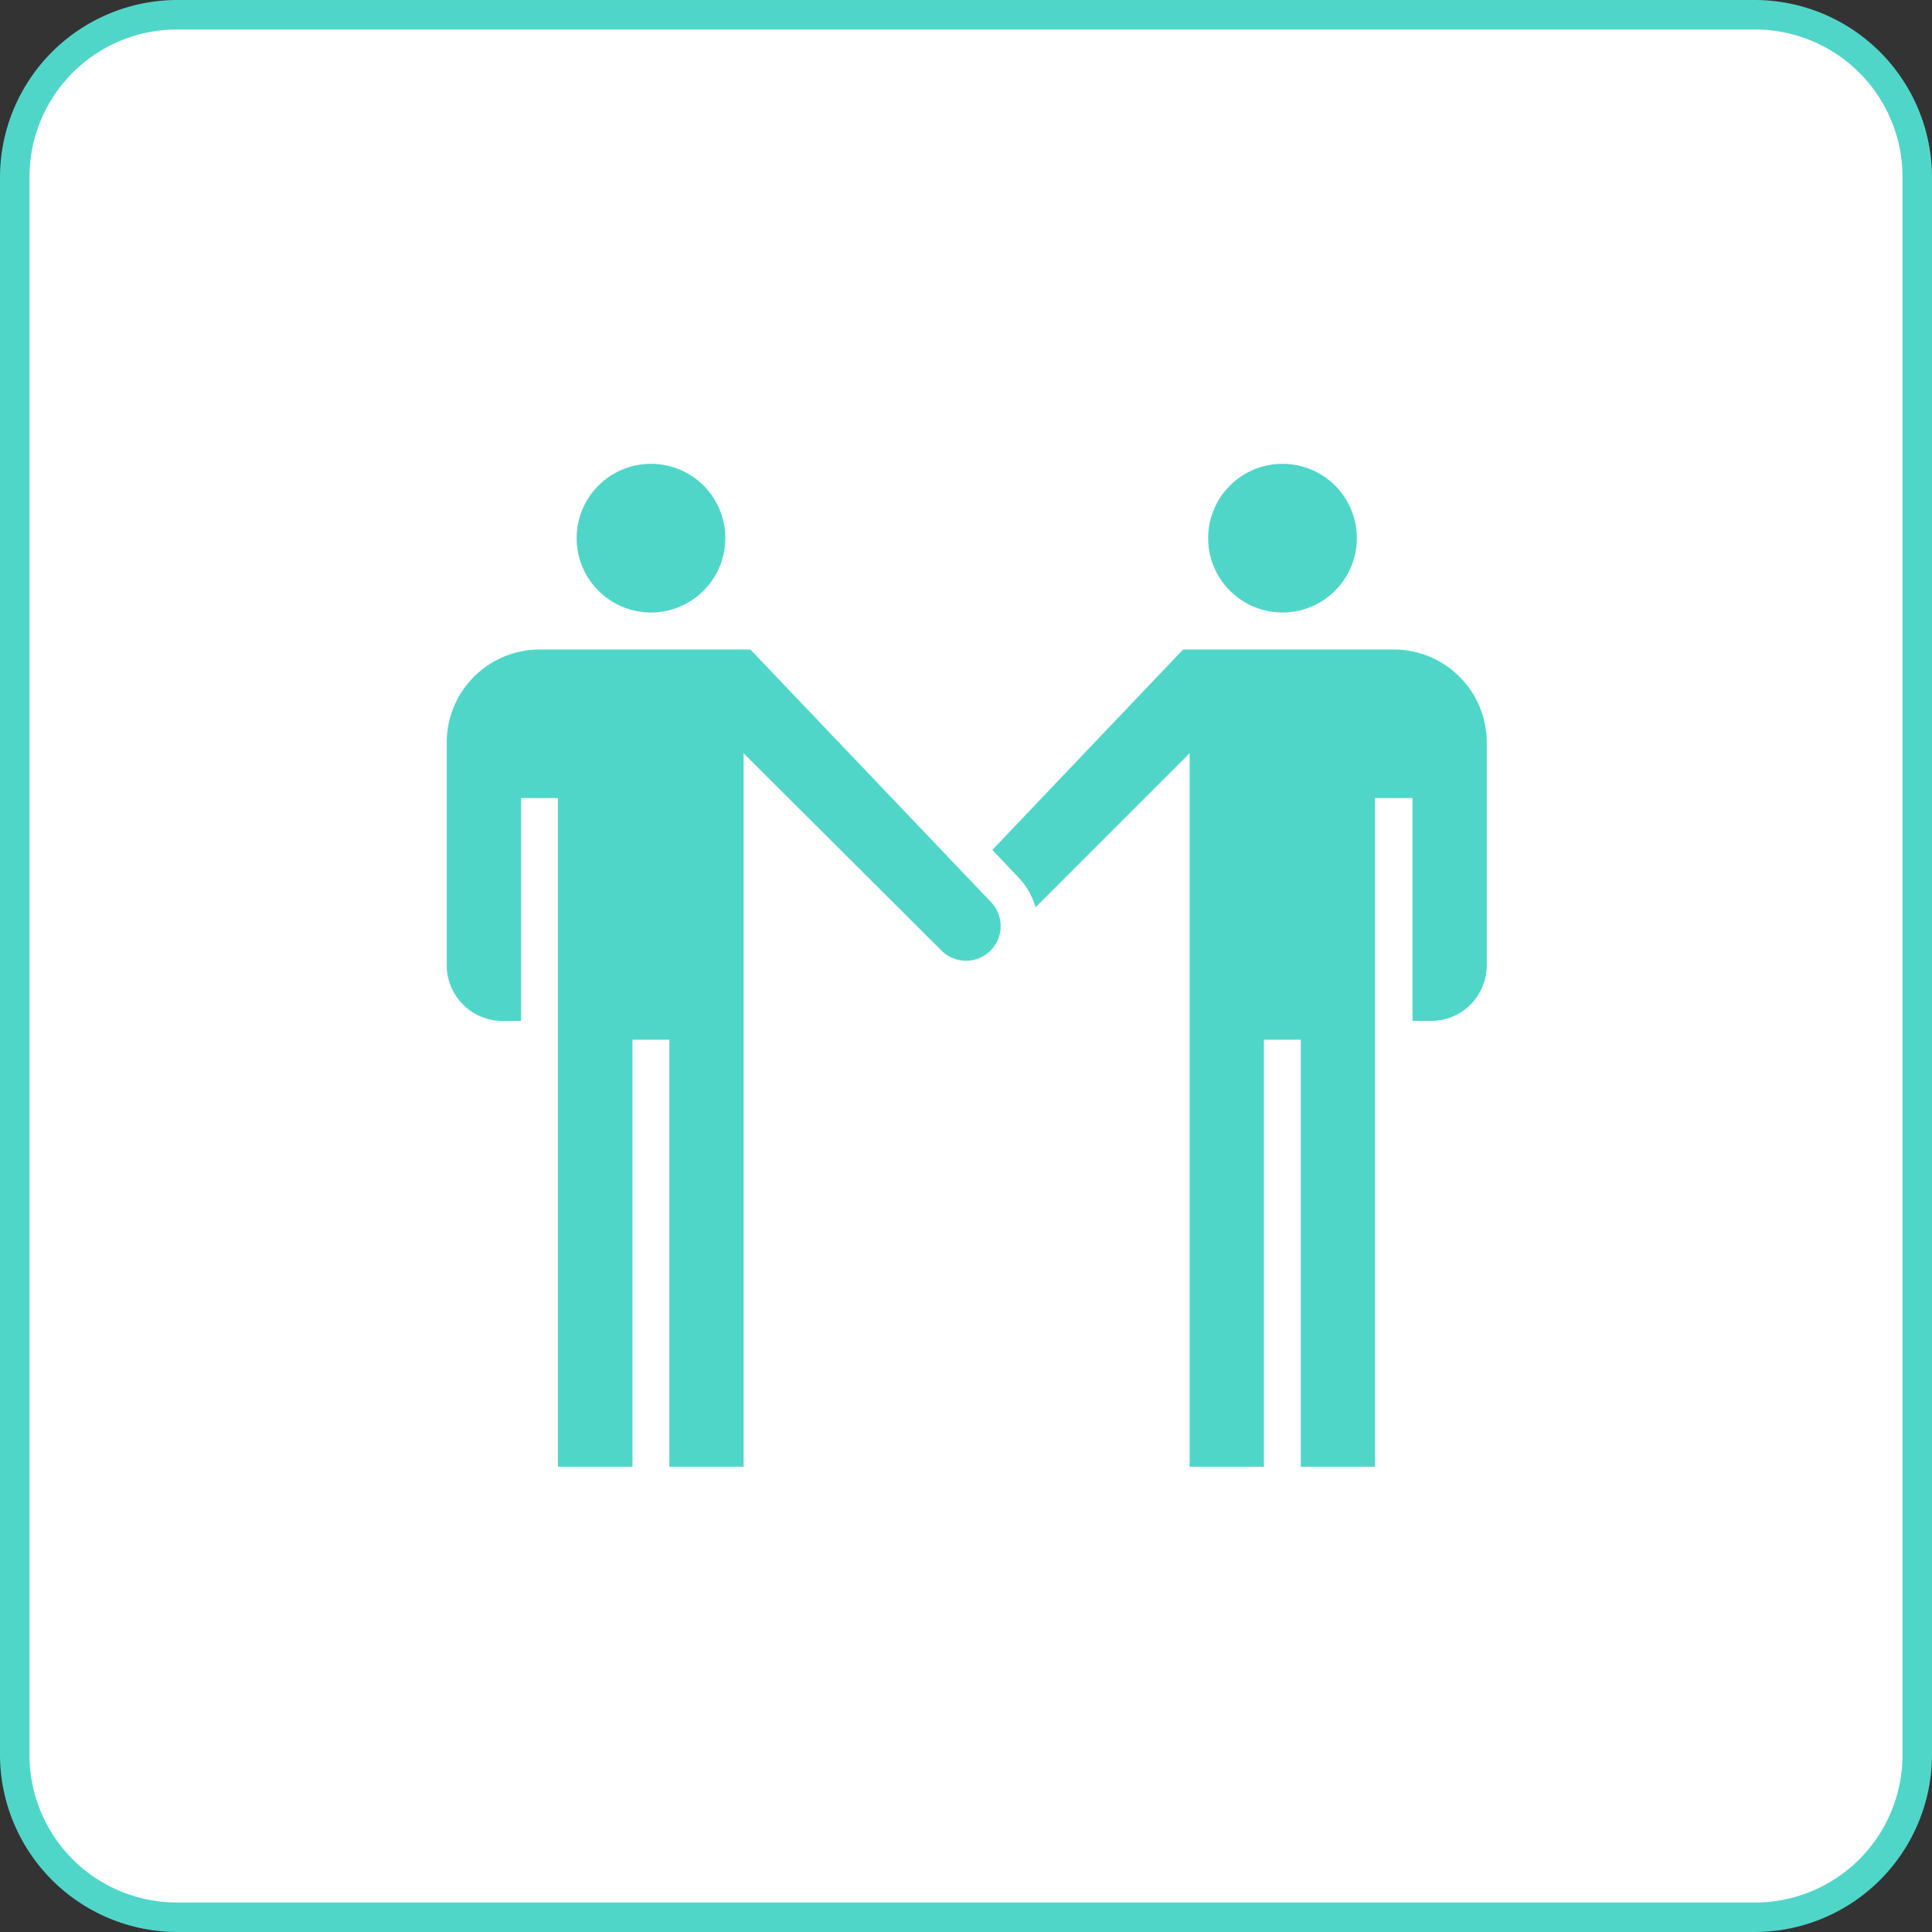
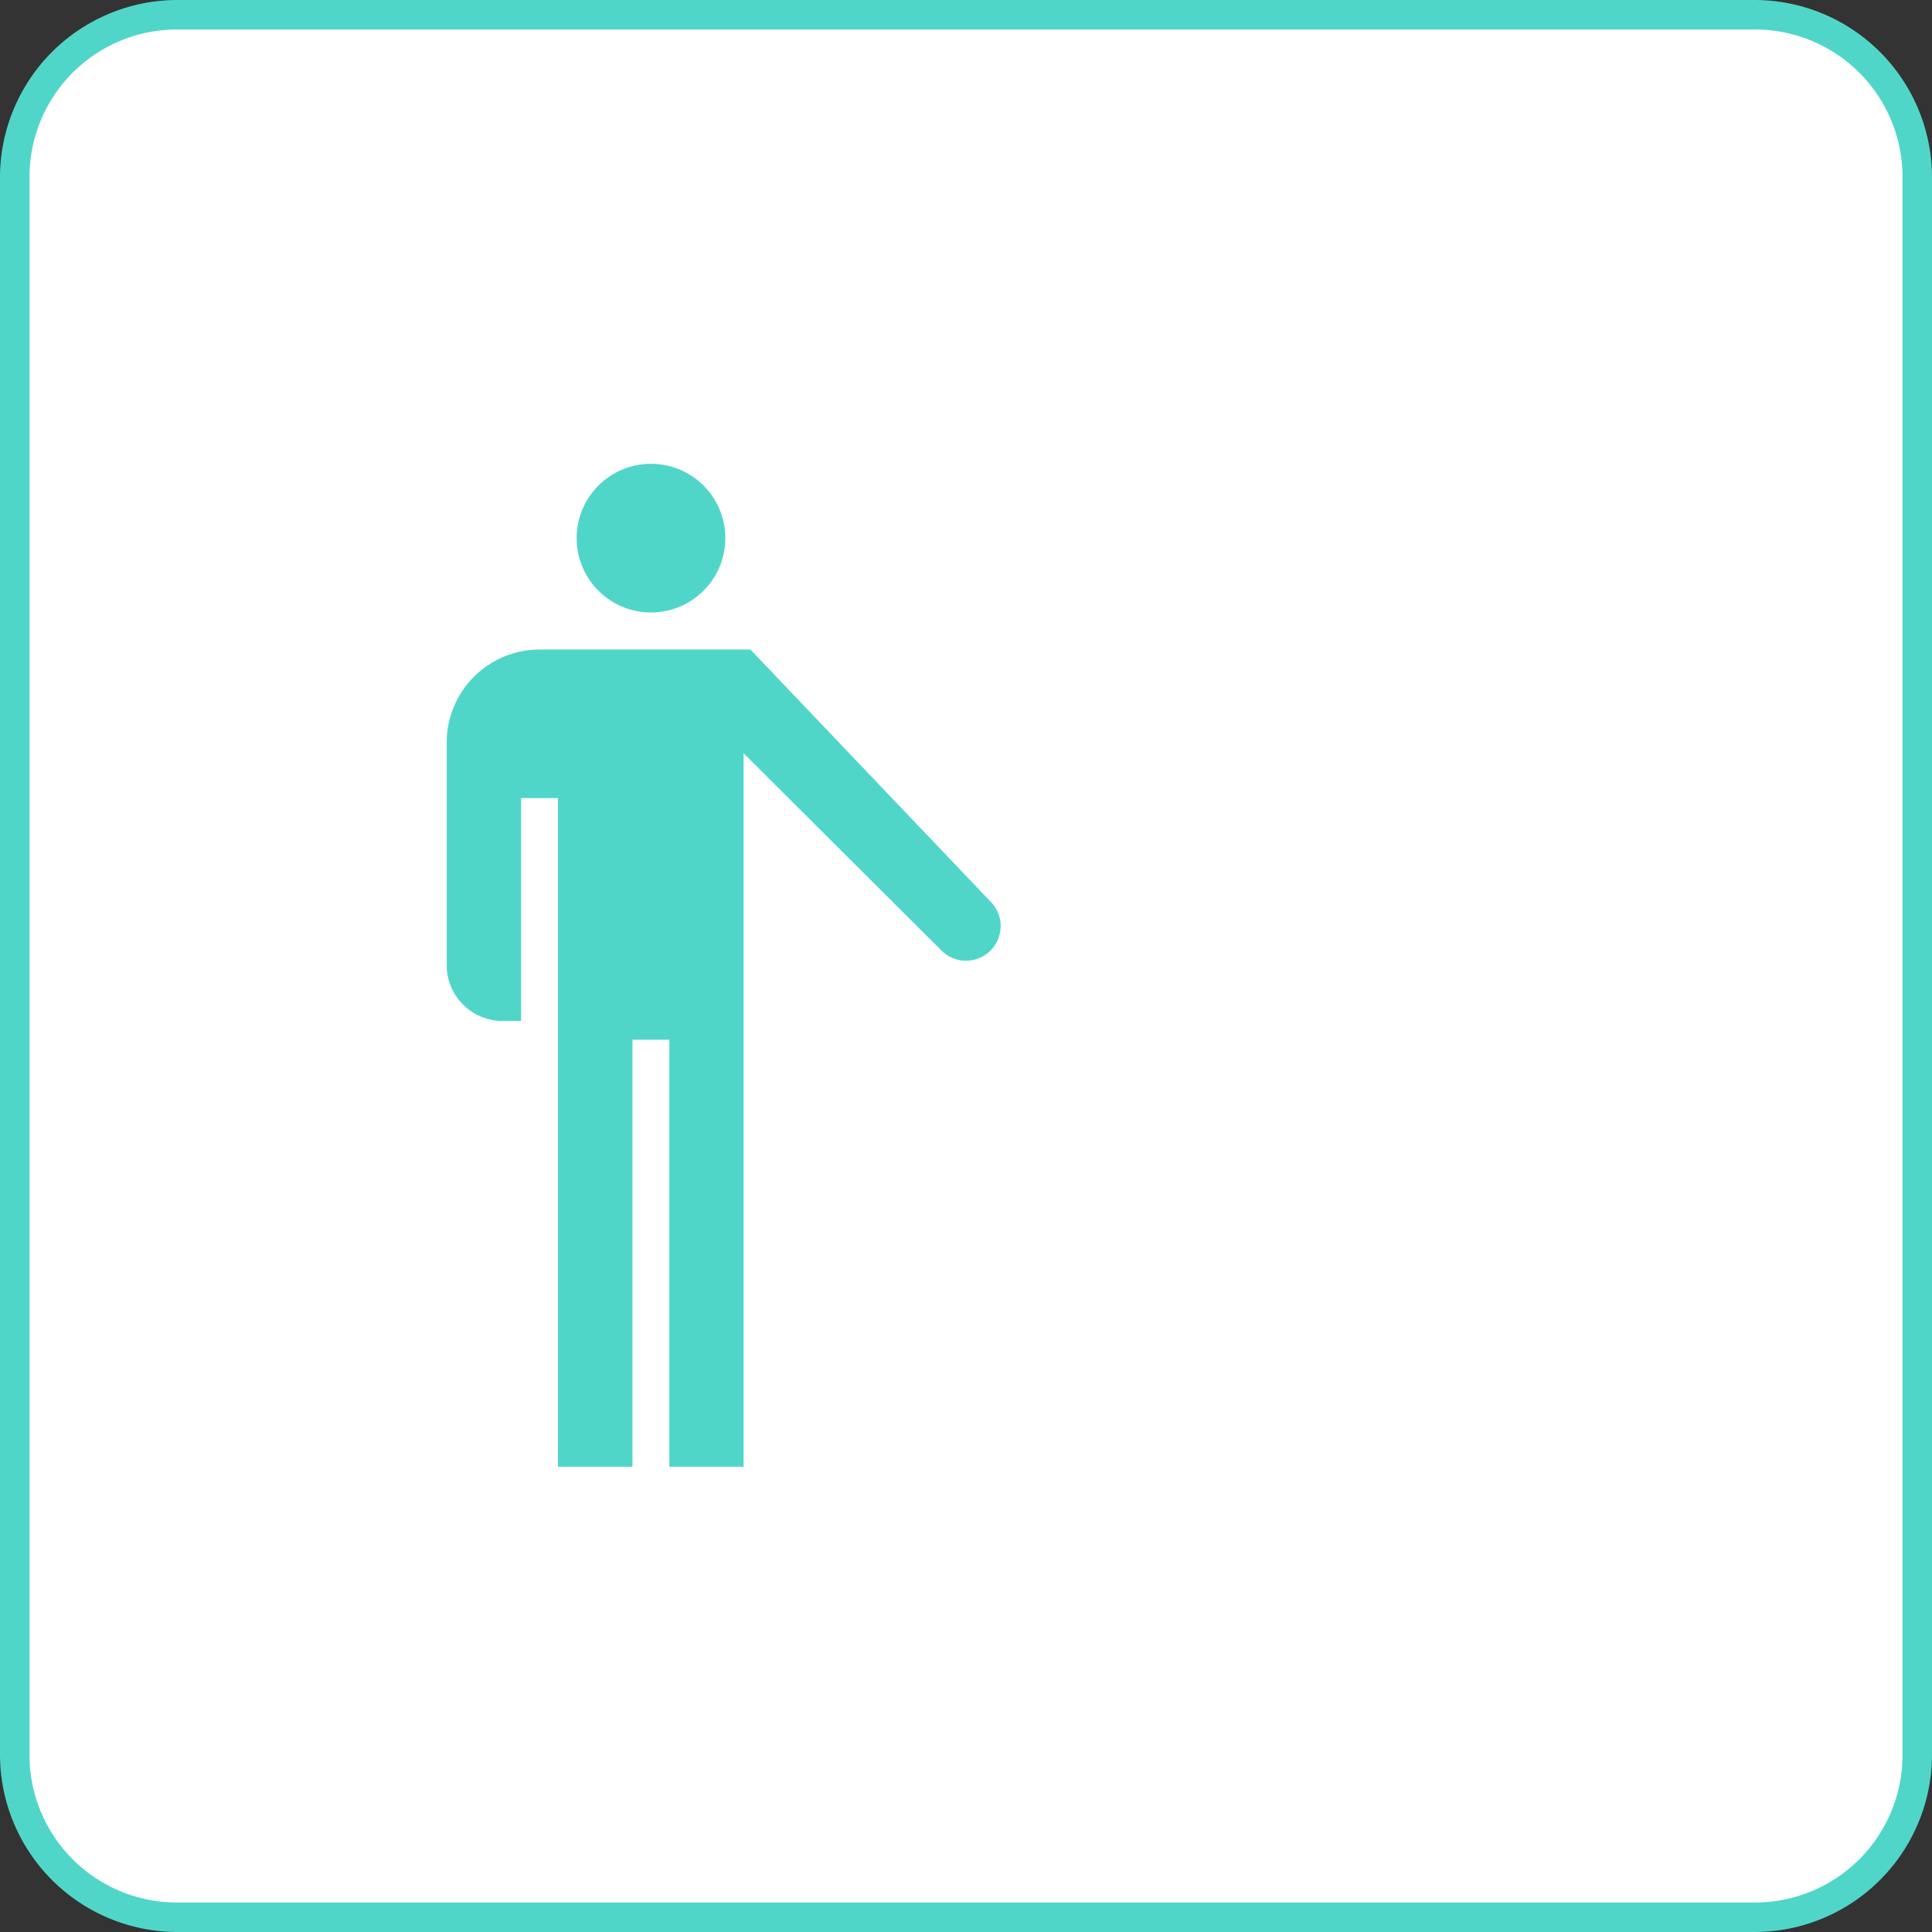
<svg xmlns="http://www.w3.org/2000/svg" viewBox="0 0 262 262">
  <rect x="0" y="0" width="262" height="262" fill="#333333" stroke="none" />
  <defs>
    <style>.cls-1{fill:#fff;}.cls-2{fill:#50d6c9;}</style>
  </defs>
  <title>アセット 55</title>
  <g id="レイヤー_2" data-name="レイヤー 2">
    <g id="レイヤー_10" data-name="レイヤー 10">
      <rect class="cls-1" x="2" y="2" width="258" height="258" rx="22" />
      <path class="cls-2" d="M238,4a20,20,0,0,1,20,20V238a20,20,0,0,1-20,20H24A20,20,0,0,1,4,238V24A20,20,0,0,1,24,4H238m0-4H24A24.07,24.07,0,0,0,0,24V238a24.07,24.07,0,0,0,24,24H238a24.07,24.07,0,0,0,24-24V24A24.07,24.07,0,0,0,238,0Z" />
      <path class="cls-2" d="M98.36,73A10.08,10.08,0,1,1,88.29,62.9,10.07,10.07,0,0,1,98.36,73Z" />
-       <path class="cls-2" d="M184,73A10.08,10.08,0,1,1,173.92,62.9,10.07,10.07,0,0,1,184,73Z" />
      <path class="cls-2" d="M127.77,129a4.7,4.7,0,0,0,6.74-6.54L101.76,88.08H73.18a12.61,12.61,0,0,0-12.6,12.59V130.9a7.56,7.56,0,0,0,7.56,7.55h2.52V108.23h5V198.9H85.77V141h5V198.9h10.07V102.15Z" />
-       <path class="cls-2" d="M191.55,108.23v30.22h2.51a7.55,7.55,0,0,0,7.56-7.55V100.67A12.61,12.61,0,0,0,189,88.08H160.44l-25.87,27.18,3.59,3.78a9.78,9.78,0,0,1,2.27,4l20.9-20.9V198.9H171.4V141h5V198.9h10.07V108.23Z" />
    </g>
  </g>
</svg>